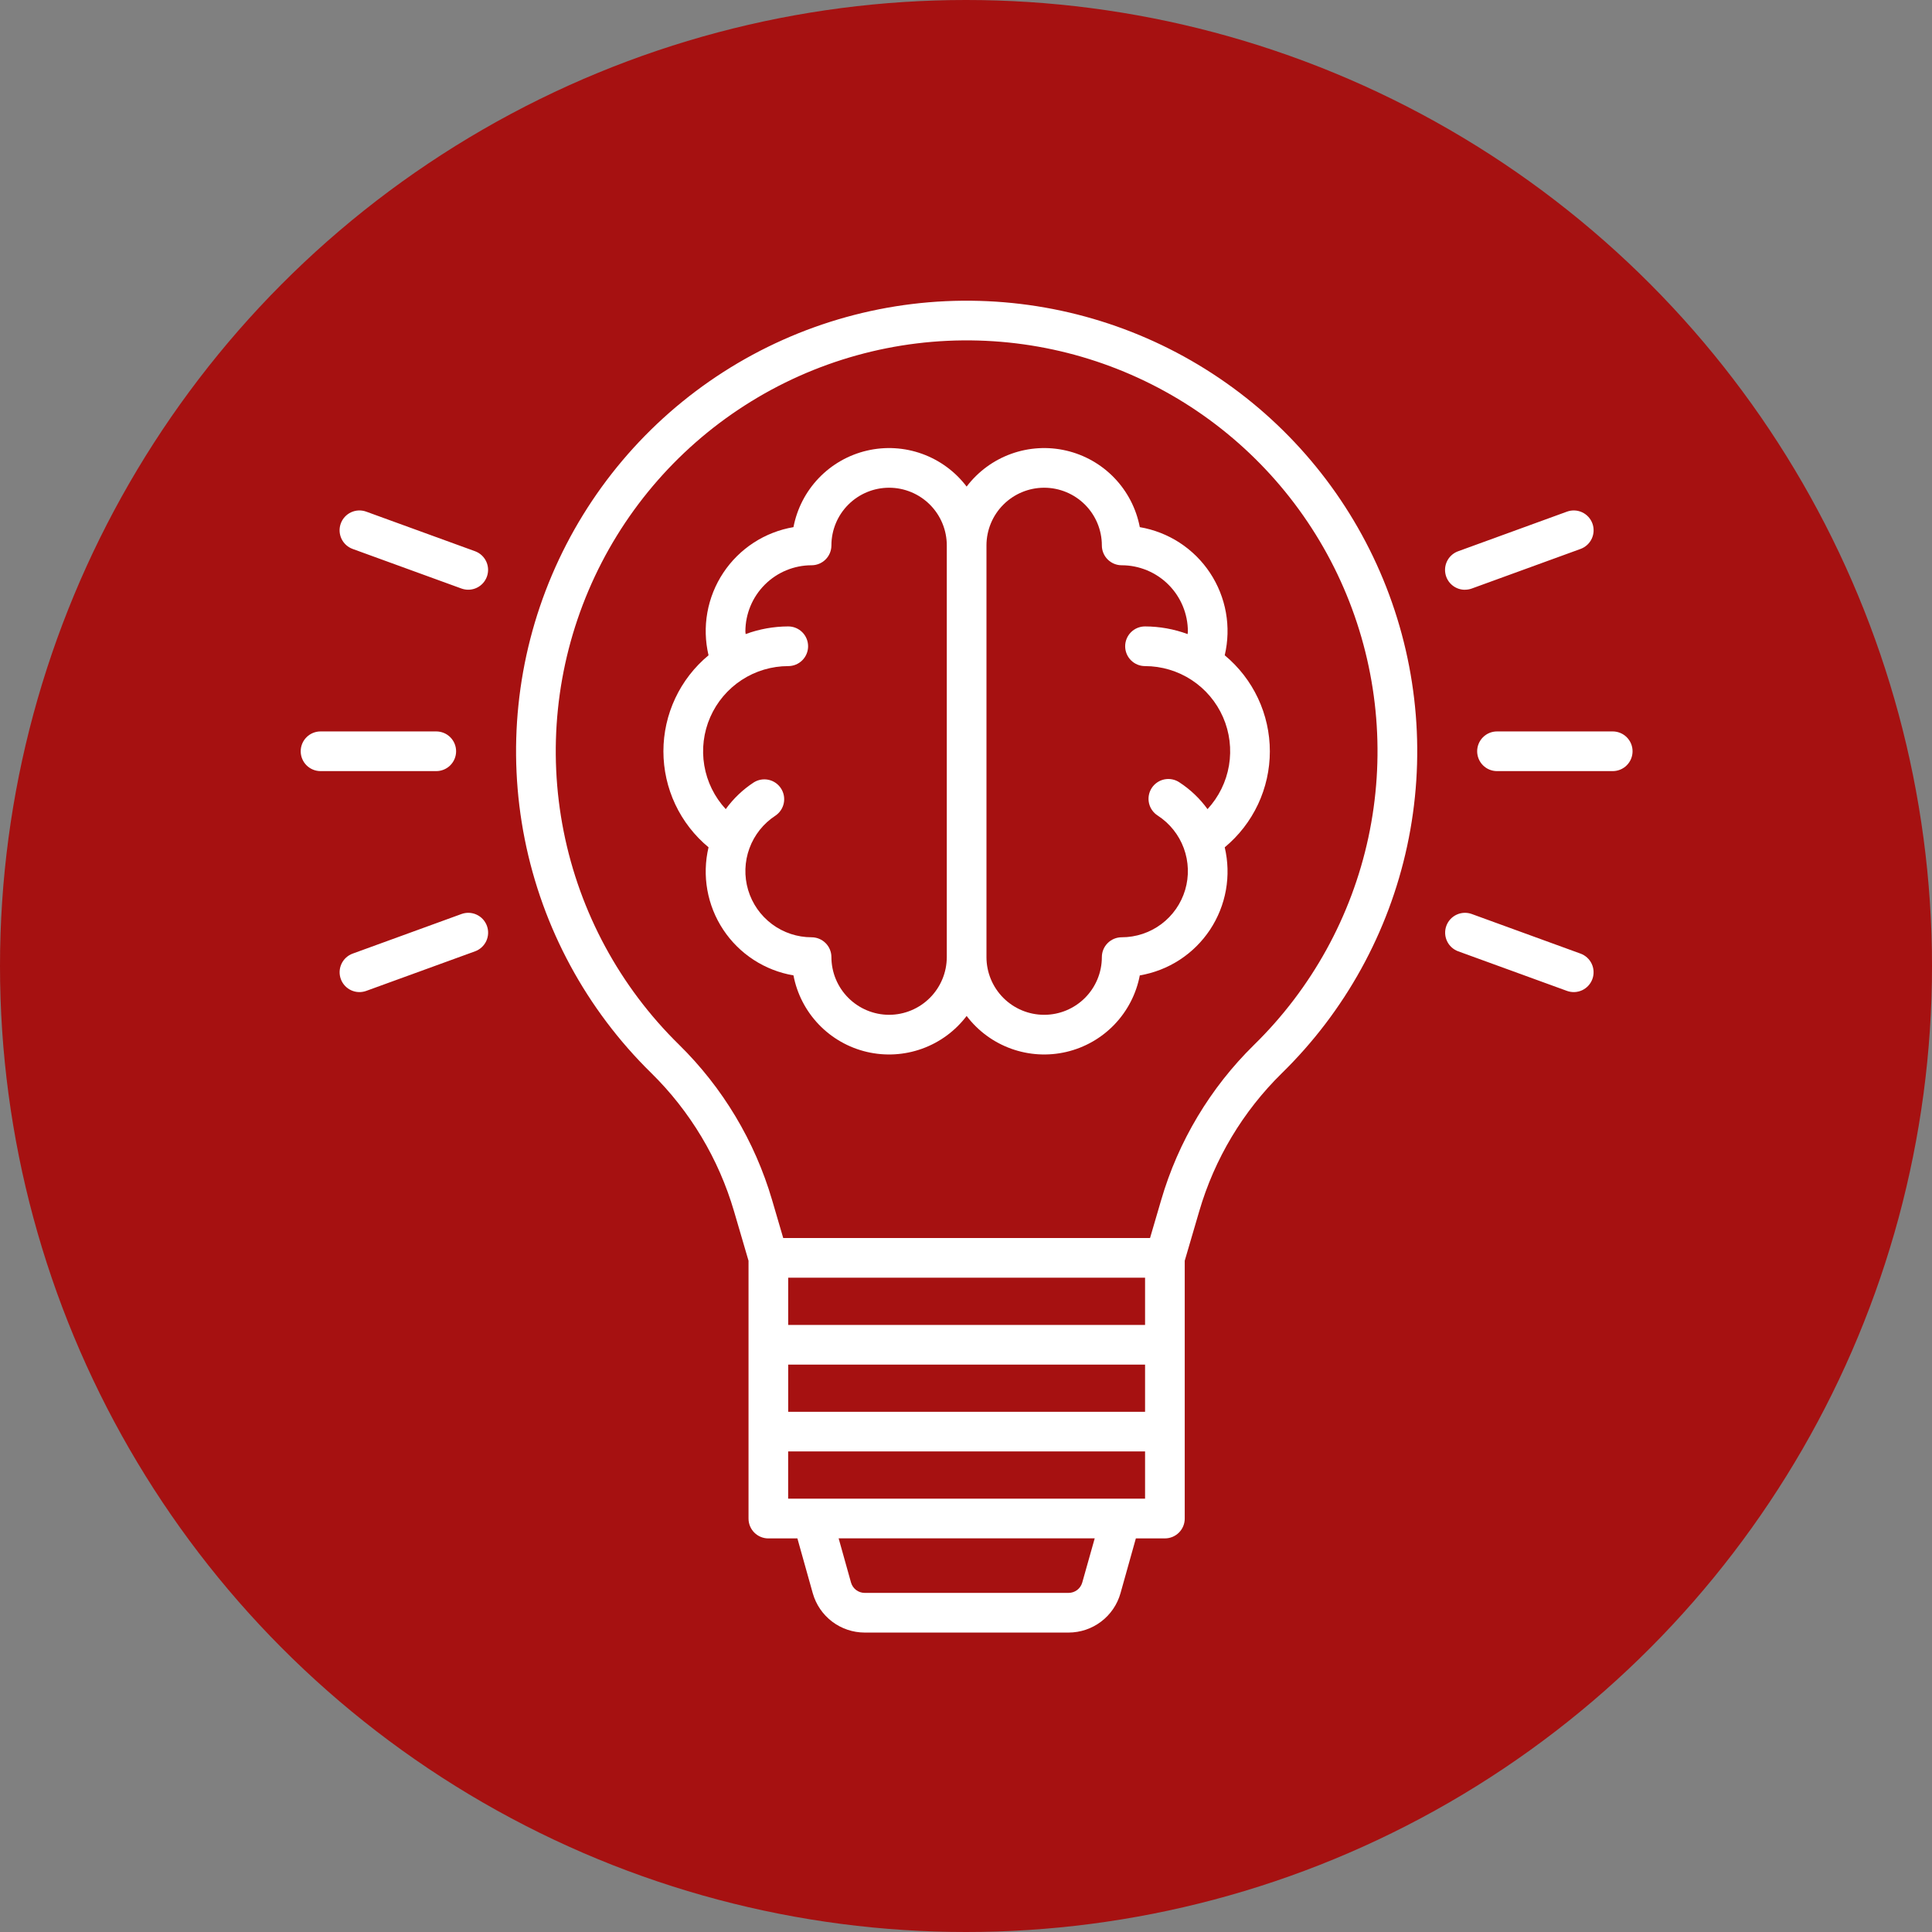
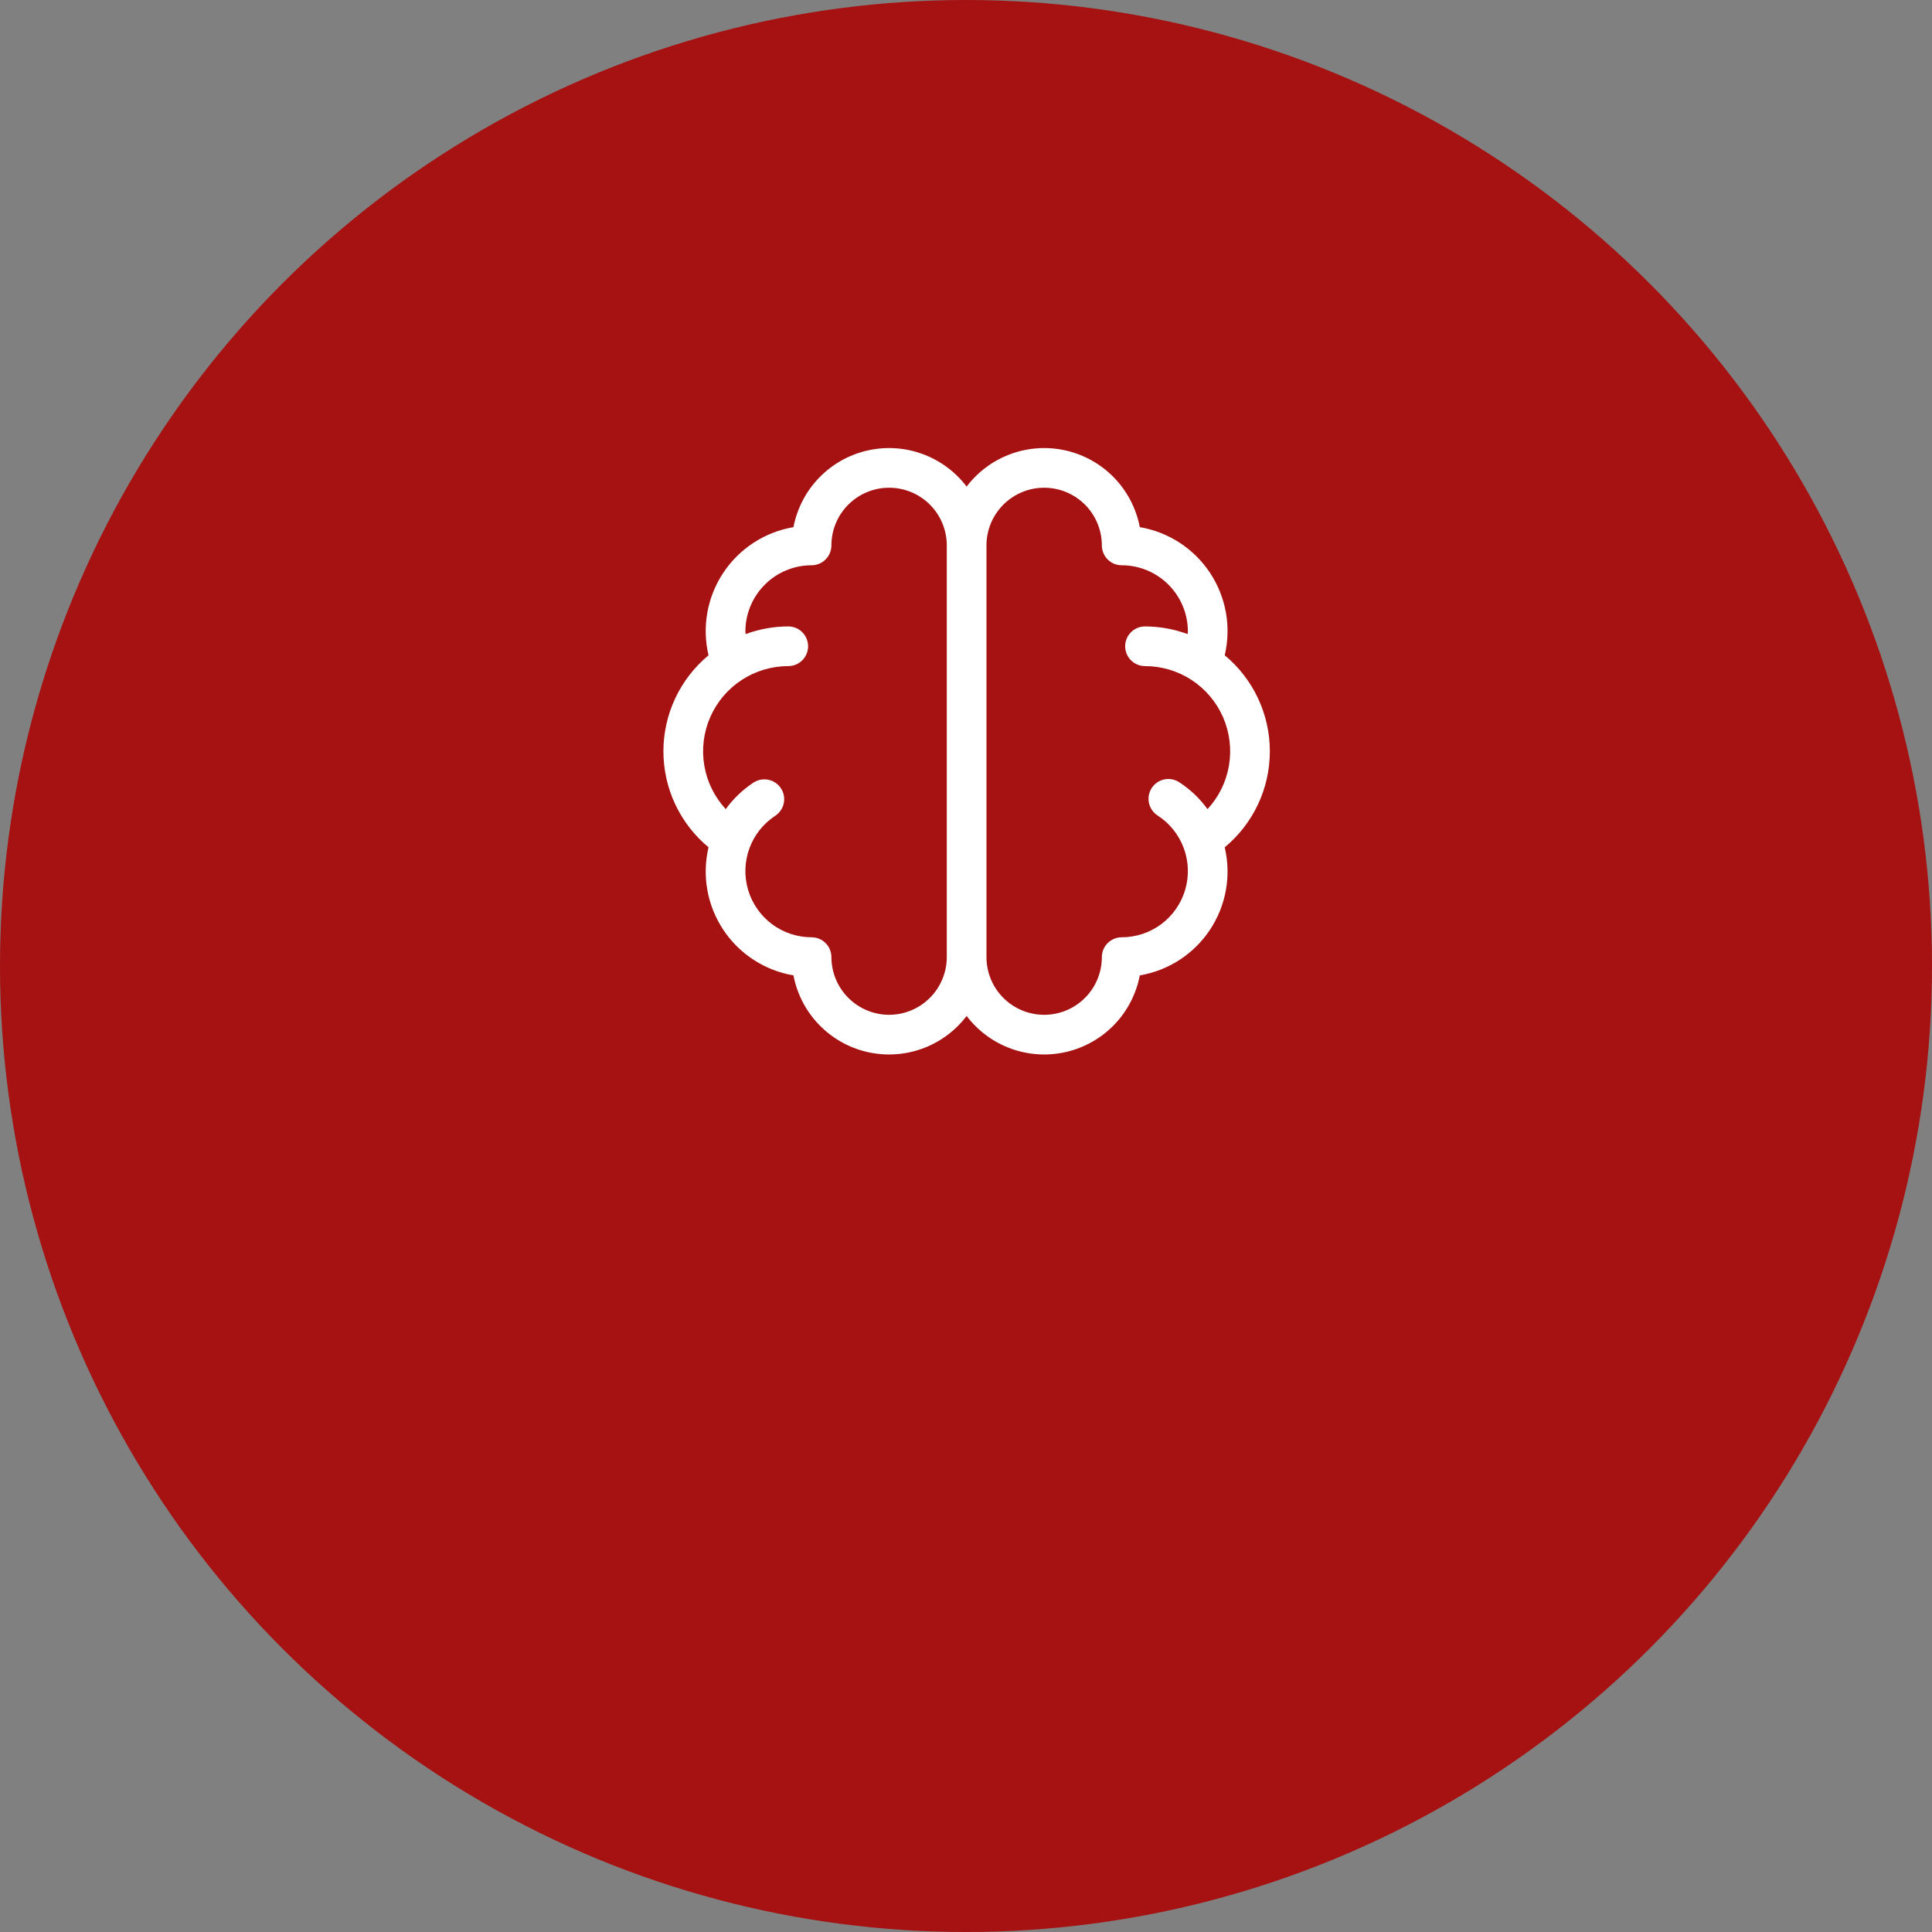
<svg xmlns="http://www.w3.org/2000/svg" width="257" height="257" viewBox="0 0 257 257" fill="none">
  <rect x="0" y="0" width="257" height="257" fill="#808080" stroke="none" />
  <circle cx="128.5" cy="128.5" r="128.5" fill="#A61111" />
  <path d="M162.917 87.169C163.357 85.304 163.411 83.368 163.074 81.482C162.737 79.595 162.017 77.797 160.958 76.2C159.9 74.602 158.525 73.239 156.918 72.193C155.312 71.148 153.508 70.443 151.619 70.122C151.149 67.663 149.977 65.393 148.244 63.586C146.511 61.78 144.291 60.514 141.854 59.944C139.416 59.373 136.865 59.521 134.51 60.37C132.155 61.219 130.097 62.732 128.584 64.727C127.071 62.732 125.013 61.219 122.658 60.37C120.303 59.521 117.752 59.373 115.315 59.944C112.877 60.514 110.657 61.78 108.924 63.586C107.191 65.393 106.019 67.663 105.549 70.122C103.66 70.443 101.856 71.148 100.25 72.193C98.644 73.239 97.269 74.602 96.21 76.2C95.151 77.797 94.431 79.595 94.094 81.482C93.757 83.368 93.811 85.304 94.251 87.169C92.373 88.726 90.862 90.677 89.824 92.884C88.787 95.092 88.249 97.501 88.249 99.94C88.249 102.379 88.787 104.788 89.824 106.995C90.862 109.202 92.373 111.154 94.251 112.71C93.811 114.575 93.757 116.51 94.094 118.396C94.431 120.282 95.151 122.079 96.21 123.676C97.269 125.273 98.644 126.636 100.25 127.68C101.857 128.724 103.66 129.428 105.549 129.748C106.018 132.208 107.191 134.478 108.924 136.285C110.657 138.091 112.876 139.357 115.314 139.928C117.751 140.499 120.302 140.351 122.658 139.502C125.013 138.653 127.071 137.14 128.584 135.145C130.097 137.14 132.155 138.653 134.51 139.502C136.865 140.351 139.416 140.499 141.854 139.928C144.291 139.357 146.511 138.092 148.244 136.286C149.977 134.479 151.149 132.209 151.619 129.75C153.508 129.43 155.311 128.726 156.918 127.682C158.524 126.637 159.899 125.274 160.958 123.678C162.017 122.081 162.737 120.284 163.074 118.398C163.411 116.511 163.357 114.576 162.917 112.712C164.795 111.155 166.306 109.204 167.344 106.997C168.381 104.789 168.919 102.38 168.919 99.941C168.919 97.502 168.381 95.093 167.344 92.886C166.306 90.678 164.795 88.726 162.917 87.169ZM118.271 134.993C116.236 134.989 114.287 134.179 112.848 132.74C111.41 131.302 110.6 129.352 110.596 127.318C110.596 126.618 110.318 125.947 109.823 125.452C109.328 124.957 108.657 124.679 107.957 124.679C106.059 124.679 104.212 124.066 102.691 122.931C101.17 121.796 100.056 120.199 99.516 118.38C98.977 116.56 99.039 114.615 99.695 112.834C100.35 111.053 101.564 109.531 103.155 108.496C103.728 108.108 104.126 107.51 104.263 106.832C104.399 106.153 104.264 105.448 103.886 104.869C103.508 104.289 102.917 103.881 102.241 103.733C101.565 103.585 100.858 103.708 100.272 104.076C98.82 105.023 97.555 106.229 96.54 107.633C95.044 106.016 94.052 103.997 93.686 101.824C93.319 99.651 93.594 97.419 94.476 95.4C95.359 93.381 96.811 91.663 98.654 90.456C100.498 89.25 102.654 88.607 104.857 88.606C105.557 88.606 106.228 88.328 106.723 87.833C107.218 87.338 107.496 86.667 107.496 85.968C107.496 85.268 107.218 84.597 106.723 84.102C106.228 83.607 105.557 83.329 104.857 83.329C102.922 83.333 101.002 83.678 99.186 84.348C99.186 84.229 99.153 84.116 99.153 83.997C99.156 81.663 100.084 79.425 101.735 77.774C103.385 76.124 105.623 75.195 107.957 75.193C108.657 75.193 109.328 74.915 109.823 74.42C110.318 73.925 110.596 73.254 110.596 72.554C110.596 70.519 111.404 68.566 112.844 67.127C114.283 65.688 116.235 64.879 118.271 64.879C120.306 64.879 122.258 65.688 123.697 67.127C125.137 68.566 125.945 70.519 125.945 72.554V127.318C125.941 129.352 125.131 131.302 123.693 132.74C122.255 134.179 120.305 134.989 118.271 134.993ZM160.628 107.633C159.613 106.229 158.348 105.023 156.896 104.076C156.606 103.88 156.28 103.743 155.936 103.675C155.593 103.606 155.239 103.606 154.896 103.675C154.553 103.744 154.226 103.881 153.937 104.078C153.647 104.274 153.399 104.527 153.207 104.82C153.016 105.113 152.885 105.442 152.822 105.786C152.759 106.131 152.765 106.485 152.84 106.827C152.915 107.169 153.057 107.493 153.259 107.779C153.46 108.066 153.717 108.309 154.013 108.496C155.604 109.531 156.818 111.053 157.473 112.834C158.129 114.615 158.192 116.56 157.652 118.38C157.112 120.199 155.998 121.796 154.477 122.931C152.956 124.066 151.109 124.679 149.211 124.679C148.511 124.679 147.84 124.957 147.345 125.452C146.85 125.947 146.572 126.618 146.572 127.318C146.572 129.353 145.764 131.305 144.324 132.745C142.885 134.184 140.933 134.993 138.897 134.993C136.862 134.993 134.91 134.184 133.471 132.745C132.031 131.305 131.223 129.353 131.223 127.318V72.554C131.223 70.519 132.031 68.566 133.471 67.127C134.91 65.688 136.862 64.879 138.897 64.879C140.933 64.879 142.885 65.688 144.324 67.127C145.764 68.566 146.572 70.519 146.572 72.554C146.572 73.254 146.85 73.925 147.345 74.42C147.84 74.915 148.511 75.193 149.211 75.193C151.545 75.195 153.783 76.124 155.433 77.774C157.084 79.425 158.012 81.663 158.015 83.997C158.015 84.116 157.986 84.229 157.982 84.348C156.166 83.678 154.246 83.333 152.311 83.329C151.611 83.329 150.94 83.607 150.445 84.102C149.95 84.597 149.672 85.268 149.672 85.968C149.672 86.667 149.95 87.338 150.445 87.833C150.94 88.328 151.611 88.606 152.311 88.606C154.514 88.607 156.67 89.25 158.514 90.456C160.357 91.663 161.809 93.381 162.692 95.4C163.574 97.419 163.849 99.651 163.483 101.824C163.116 103.997 162.124 106.016 160.628 107.633Z" fill="white" />
-   <path d="M130.292 40.025C118.248 39.68 106.38 42.974 96.236 49.477C86.092 55.98 78.144 65.389 73.428 76.477C68.713 87.565 67.449 99.817 69.802 111.635C72.155 123.452 78.015 134.285 86.618 142.722C91.802 147.812 95.596 154.145 97.639 161.117L99.571 167.708V202.006C99.57 202.352 99.639 202.696 99.771 203.016C99.904 203.336 100.098 203.627 100.343 203.872C100.588 204.117 100.879 204.311 101.199 204.444C101.52 204.577 101.863 204.645 102.209 204.644H106.072L108.118 211.942C108.544 213.444 109.447 214.767 110.691 215.71C111.935 216.652 113.453 217.165 115.014 217.168H142.154C143.716 217.164 145.233 216.652 146.477 215.708C147.722 214.765 148.625 213.442 149.05 211.939L151.096 204.641H154.959C155.305 204.642 155.648 204.574 155.969 204.441C156.289 204.308 156.58 204.114 156.825 203.869C157.07 203.624 157.264 203.333 157.397 203.013C157.529 202.693 157.598 202.349 157.597 202.003V167.703L159.527 161.114C161.557 154.162 165.335 147.848 170.501 142.773C178.912 134.546 184.715 124.026 187.187 112.524C189.66 101.022 188.692 89.046 184.404 78.09C180.117 67.134 172.7 57.683 163.077 50.914C153.455 44.145 142.053 40.358 130.292 40.025ZM104.848 181.522H152.32V187.805H104.848V181.522ZM152.32 176.245H104.848V169.962H152.32V176.245ZM143.964 210.514C143.852 210.909 143.615 211.256 143.289 211.504C142.962 211.753 142.564 211.888 142.154 211.891H115.014C114.604 211.888 114.206 211.753 113.879 211.504C113.553 211.256 113.316 210.909 113.204 210.514L111.558 204.634H145.622L143.964 210.514ZM104.842 199.357V193.075H152.32V199.357H104.842ZM166.807 139C160.996 144.708 156.745 151.811 154.463 159.63L152.982 164.684H104.186L102.705 159.63C100.406 151.794 96.14 144.676 90.314 138.954C82.469 131.26 77.126 121.38 74.981 110.604C72.836 99.827 73.989 88.654 78.289 78.543C82.589 68.431 89.837 59.851 99.088 53.921C108.338 47.991 119.161 44.987 130.145 45.3C140.868 45.606 151.265 49.061 160.039 55.234C168.813 61.408 175.575 70.027 179.485 80.017C183.394 90.008 184.276 100.928 182.022 111.417C179.767 121.905 174.476 131.498 166.807 139ZM214.529 97.297H199.135C198.435 97.297 197.764 97.575 197.269 98.07C196.774 98.565 196.496 99.236 196.496 99.936C196.496 100.636 196.774 101.307 197.269 101.802C197.764 102.297 198.435 102.575 199.135 102.575H214.529C215.229 102.575 215.9 102.297 216.395 101.802C216.89 101.307 217.168 100.636 217.168 99.936C217.168 99.236 216.89 98.565 216.395 98.07C215.9 97.575 215.229 97.297 214.529 97.297ZM60.672 99.936C60.672 99.236 60.394 98.565 59.899 98.07C59.404 97.575 58.733 97.297 58.033 97.297H42.639C41.939 97.297 41.268 97.575 40.773 98.07C40.278 98.565 40 99.236 40 99.936C40 100.636 40.278 101.307 40.773 101.802C41.268 102.297 41.939 102.575 42.639 102.575H58.033C58.733 102.575 59.404 102.297 59.899 101.802C60.394 101.307 60.672 100.636 60.672 99.936ZM210.249 126.852L195.781 121.585C195.123 121.345 194.397 121.376 193.762 121.672C193.127 121.967 192.636 122.503 192.396 123.161C192.156 123.819 192.187 124.545 192.483 125.18C192.778 125.814 193.314 126.306 193.972 126.546L208.439 131.811C209.097 132.051 209.823 132.02 210.458 131.725C211.092 131.429 211.584 130.894 211.824 130.236C212.063 129.579 212.032 128.853 211.737 128.218C211.442 127.583 210.906 127.092 210.249 126.852ZM63.192 73.326L48.717 68.061C48.391 67.942 48.045 67.888 47.699 67.903C47.353 67.918 47.013 68.001 46.698 68.147C46.384 68.294 46.102 68.5 45.867 68.756C45.633 69.011 45.451 69.31 45.332 69.636C45.214 69.961 45.16 70.307 45.175 70.653C45.19 71 45.273 71.34 45.419 71.654C45.565 71.968 45.772 72.251 46.027 72.485C46.283 72.719 46.582 72.901 46.907 73.02L61.382 78.287C62.04 78.527 62.766 78.496 63.401 78.2C64.036 77.904 64.527 77.369 64.767 76.711C65.007 76.053 64.976 75.327 64.681 74.692C64.385 74.057 63.849 73.566 63.192 73.326ZM194.879 78.447C195.188 78.446 195.494 78.392 195.784 78.287L210.252 73.02C210.577 72.901 210.876 72.719 211.132 72.485C211.387 72.251 211.594 71.968 211.74 71.654C211.886 71.34 211.969 71 211.984 70.653C211.999 70.307 211.945 69.961 211.827 69.636C211.708 69.31 211.526 69.011 211.292 68.756C211.057 68.5 210.775 68.294 210.461 68.147C210.146 68.001 209.806 67.918 209.46 67.903C209.114 67.888 208.768 67.942 208.442 68.061L193.975 73.326C193.388 73.536 192.893 73.947 192.58 74.486C192.267 75.025 192.154 75.657 192.263 76.271C192.371 76.885 192.693 77.441 193.172 77.841C193.651 78.24 194.256 78.457 194.879 78.453V78.447ZM61.387 121.585L46.912 126.852C46.254 127.092 45.719 127.583 45.423 128.218C45.128 128.853 45.097 129.579 45.337 130.236C45.577 130.894 46.068 131.429 46.703 131.725C47.337 132.02 48.064 132.051 48.721 131.811L63.196 126.546C63.854 126.306 64.39 125.814 64.685 125.18C64.981 124.545 65.012 123.819 64.772 123.161C64.532 122.503 64.04 121.967 63.406 121.672C62.771 121.376 62.045 121.345 61.387 121.585Z" fill="white" />
</svg>